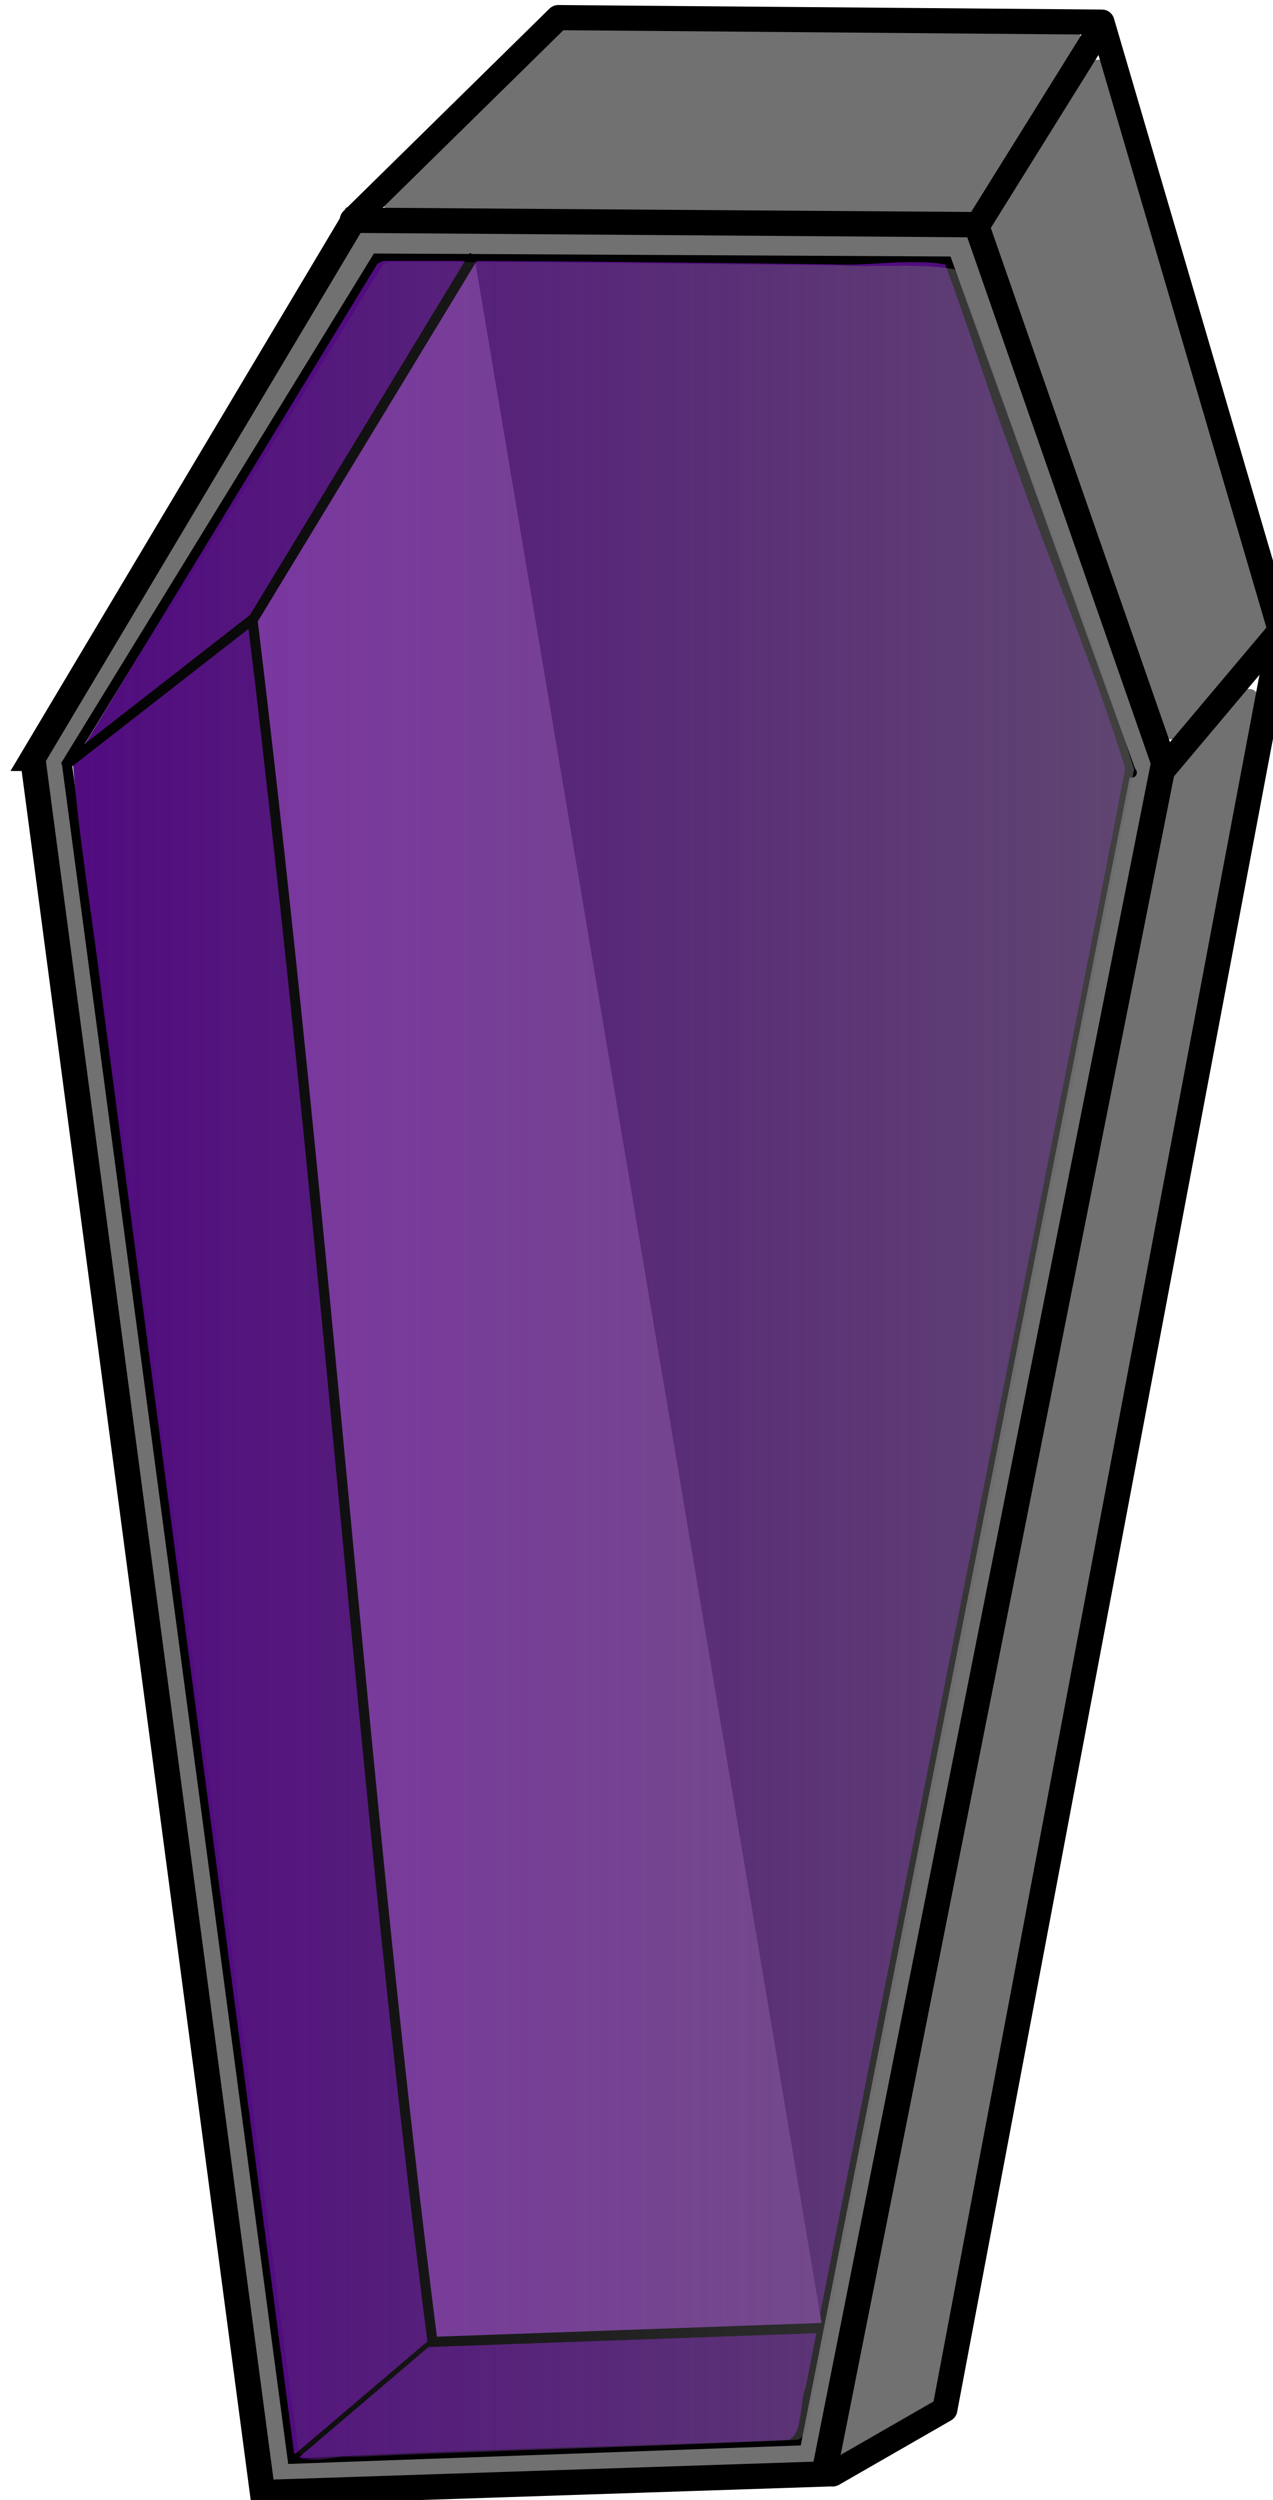
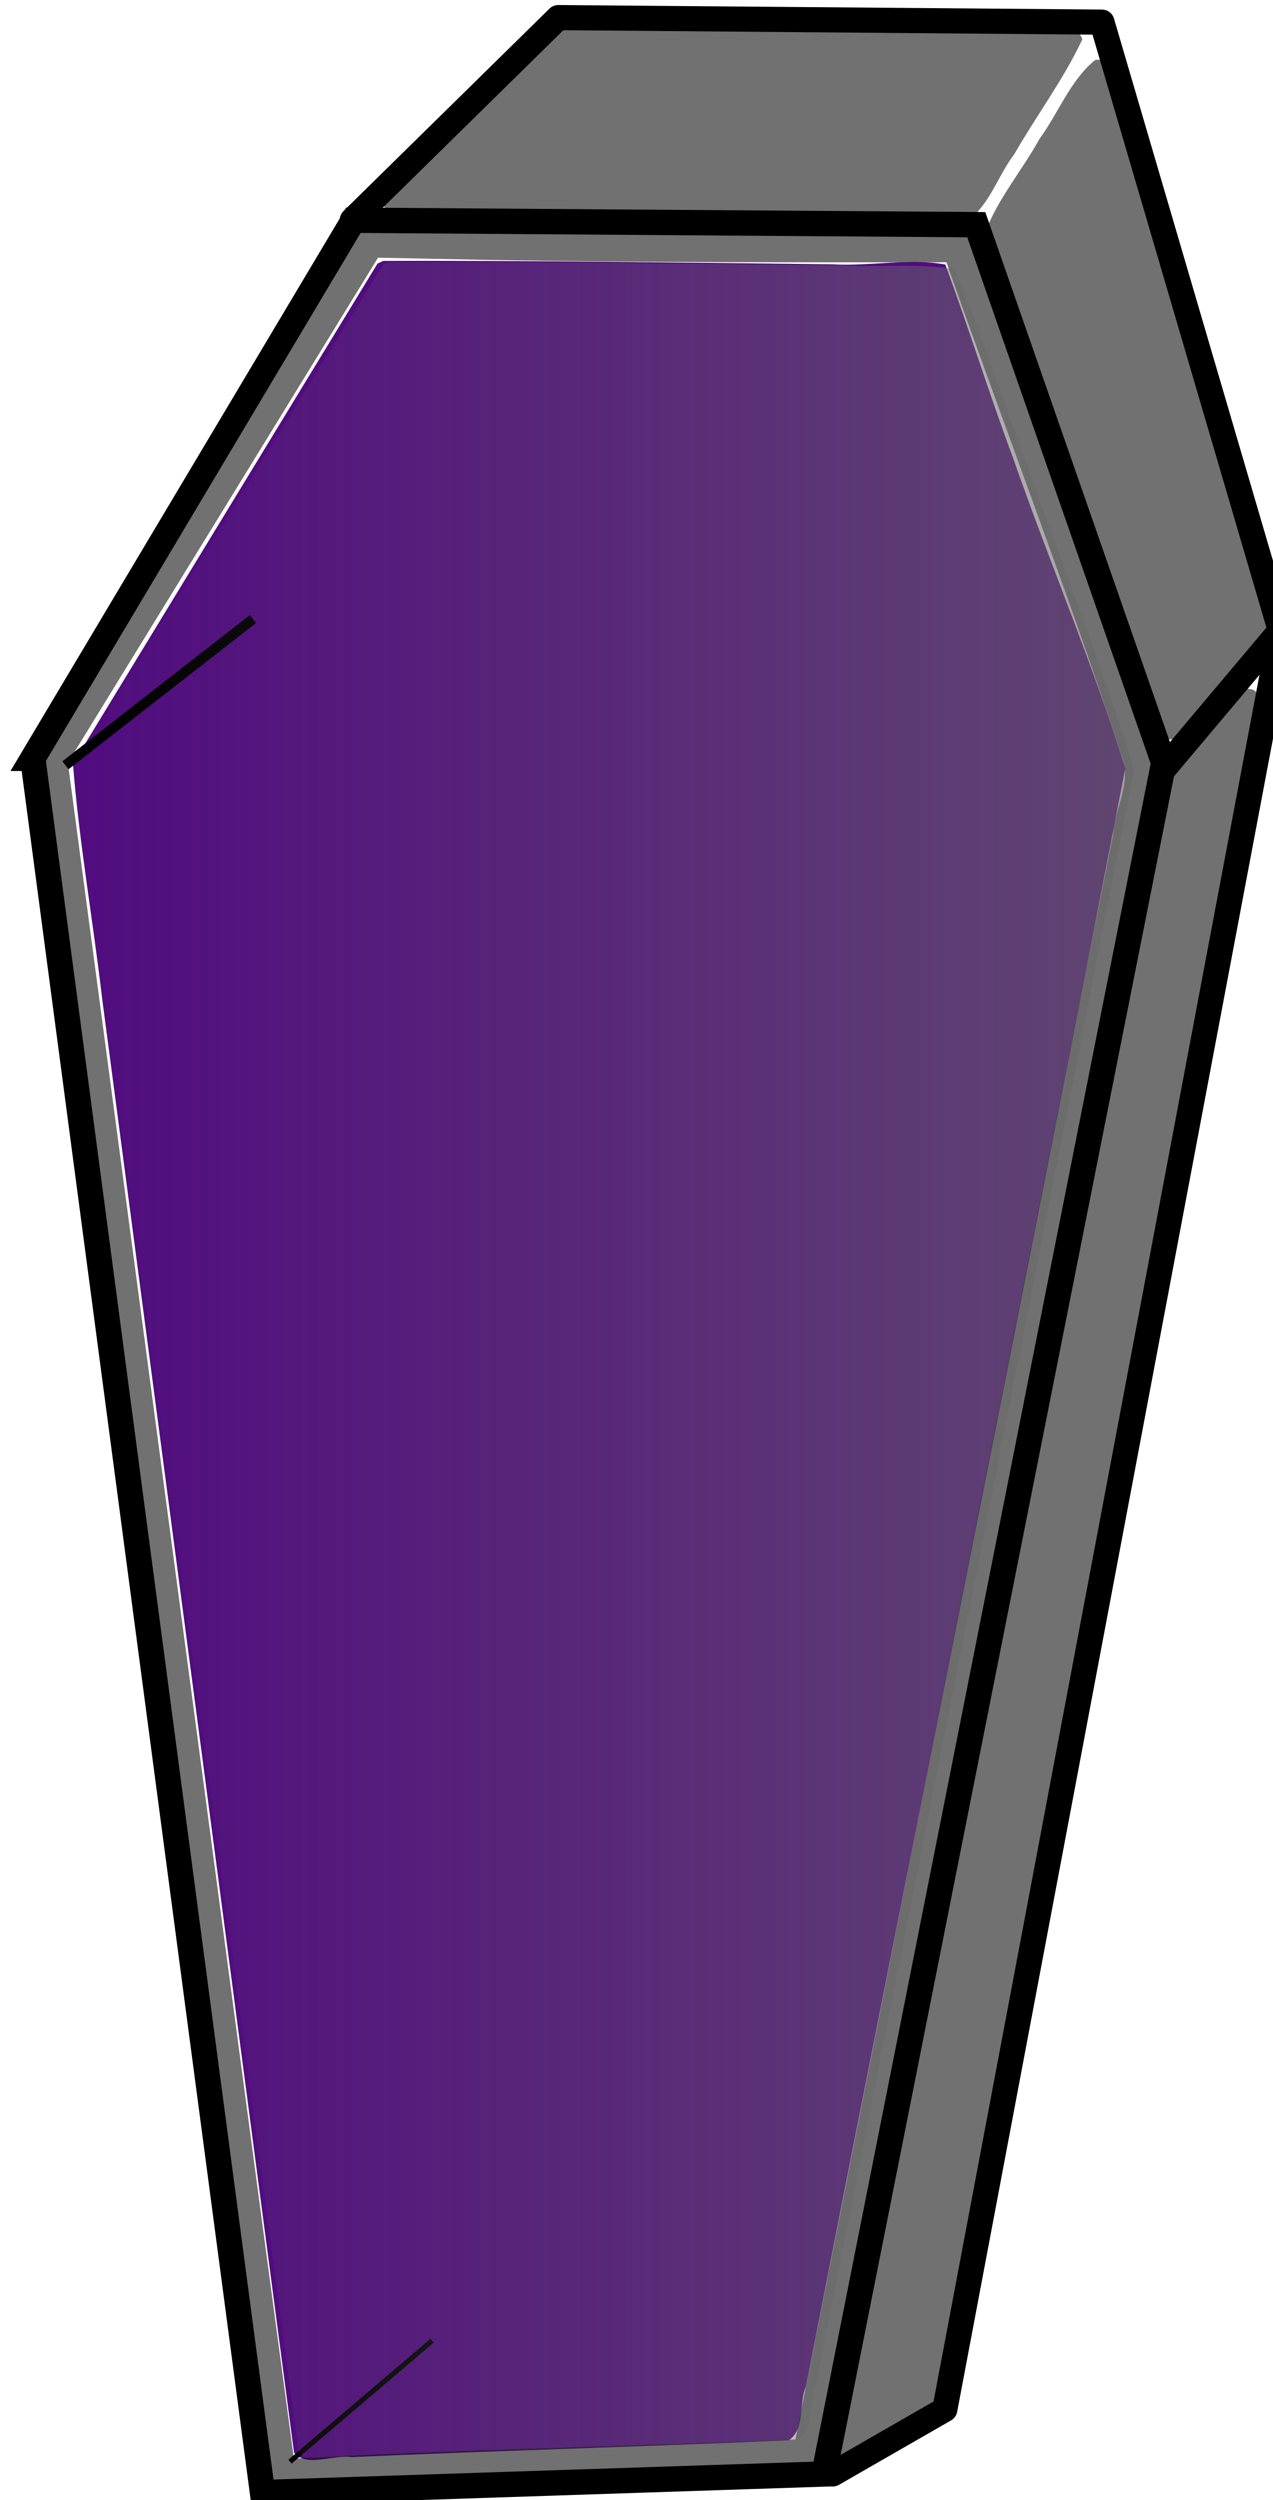
<svg xmlns="http://www.w3.org/2000/svg" xmlns:xlink="http://www.w3.org/1999/xlink" width="253.32" height="497.263">
  <title>paddy</title>
  <defs>
    <linearGradient id="linearGradient7779">
      <stop stop-color="#696969" stop-opacity="0" id="stop7781" offset="0" />
      <stop stop-color="#696969" stop-opacity="0.613" id="stop7783" offset="1" />
    </linearGradient>
    <linearGradient id="linearGradient7732">
      <stop stop-color="#b80000" id="stop7734" offset="0" />
      <stop stop-color="#c10000" offset="0.5" id="stop7740" />
      <stop stop-color="#400000" id="stop7736" offset="1" />
    </linearGradient>
    <linearGradient id="linearGradient4814">
      <stop stop-color="#800000" stop-opacity="0" id="stop4816" offset="0" />
      <stop stop-color="#170000" id="stop4818" offset="1" />
    </linearGradient>
    <linearGradient y2="0.5" x2="0.996" y1="0.5" x1="0" id="linearGradient7738" xlink:href="#linearGradient7732" />
    <linearGradient gradientUnits="userSpaceOnUse" y2="433.145" x2="-387.155" y1="433.145" x1="-597.958" id="linearGradient7738-0" xlink:href="#linearGradient7732-0" />
    <linearGradient id="linearGradient7732-0">
      <stop stop-color="#ef0000" id="stop7734-5" offset="0" />
      <stop stop-color="#c10000" offset="0.5" id="stop7740-7" />
      <stop stop-color="#400000" id="stop7736-4" offset="1" />
    </linearGradient>
    <linearGradient y2="0.5" x2="1" y1="0.5" x1="0" id="linearGradient7785" xlink:href="#linearGradient7779" />
  </defs>
  <g>
    <title>Layer 1</title>
    <g externalResourcesRequired="false" display="inline" id="layer2">
      <path fill="none" stroke="#000000" stroke-width="5.04" stroke-miterlimit="4" id="path4889" d="m6.52,150.824l63.812,-107.021l123.942,0.884l37.305,107.021l-67.616,340.335l-111.732,3.7l-45.711,-344.919z" />
      <path fill="none" stroke="#000000" stroke-width="5" stroke-linecap="round" stroke-linejoin="round" stroke-miterlimit="4" id="path4893" d="m70.104,43.768l40.989,-40.268l108.184,0.898l35.539,121.108l-66.802,353.709l-22.29,12.808" />
-       <path fill="none" stroke="#000000" stroke-width="5" stroke-miterlimit="4" id="path4897" d="m194.31,45.191l25.056,-40.229l0,0" />
      <path fill="none" stroke="#000000" stroke-width="5" stroke-miterlimit="4" id="path4899" d="m231.348,153.22l23.472,-27.861" />
-       <path fill="none" stroke="#000000" stroke-width="2" stroke-miterlimit="4" id="path4901" d="m13.308,151.823l61.652,-100.402l113.484,0.59l36.492,101.199c0,0 0.672,1.015 0,0c-0.672,-1.015 -0.672,-1.015 -0.672,-1.015l0,0l-65.745,333.196l-100.298,3.622l0,0l-44.912,-337.188z" />
      <path opacity="0.558" fill="#000000" fill-rule="nonzero" id="path4929" d="m111.339,5.159c-11.609,11.566 -23.489,22.876 -34.866,34.665c-0.742,4.131 5.206,2.208 7.634,2.804c36.291,0.692 72.592,0.342 108.884,0.924c4.006,-3.108 5.734,-8.812 8.863,-12.917c4.38,-7.629 9.837,-14.918 13.518,-22.797c-0.82,-3.203 -5.681,-1.214 -8.184,-1.962c-31.564,-0.759 -63.14,-0.816 -94.71,-1.186l-0.66,0.272l-0.478,0.197z" />
      <path opacity="0.558" fill="#000000" fill-rule="nonzero" id="path4931" d="m217.857,11.989c-4.914,4.037 -7.289,10.571 -11.02,15.666c-3.398,6.149 -8.208,11.809 -10.676,18.284c11.735,33.261 22.939,66.755 35.022,99.866c2.287,3.459 5.361,-1.116 6.906,-2.897c4.975,-5.941 10.566,-11.638 14.634,-18.152c-3.869,-16.297 -9.262,-32.373 -13.766,-48.568c-6.202,-21.069 -12.305,-42.178 -18.734,-63.173c-0.417,-0.865 -1.436,-1.382 -2.366,-1.027z" />
      <path opacity="0.558" fill="#000000" fill-rule="nonzero" id="path4933" d="m248.147,137.034c-6.308,4.221 -10.326,11.304 -15.469,16.853c-11.997,58.328 -23.286,116.883 -35.005,175.3c-10.335,52.586 -21.078,105.156 -31.245,157.736c1.518,3.919 5.709,-0.742 8.013,-1.473c4.078,-2.648 9.017,-4.363 12.478,-7.723c21.303,-110.827 41.979,-221.855 62.394,-332.879c-0.144,-2.082 2.974,-8.111 -1.167,-7.812z" />
      <path fill="#510c7f" fill-rule="nonzero" id="path4937" d="m75.123,52.419c-20.221,33.145 -40.393,66.324 -60.608,99.473c1.23,15.62 4.015,31.304 5.843,46.948c12.719,96.326 25.437,192.653 38.156,288.979c2.628,2.988 7.825,0.302 11.527,0.858c28.965,-1.288 57.953,-2.06 86.917,-3.353c3.232,-2.019 1.993,-7.321 3.402,-10.648c21.039,-107.258 42.829,-214.554 63.562,-321.867c-6.428,-20.791 -15.179,-41.174 -22.339,-61.761c-4.682,-12.513 -8.83,-25.913 -13.473,-38.437c-7.012,-1.294 -15.164,0.391 -22.491,-0.041c-29.773,-0.332 -59.547,-0.755 -89.323,-0.686l-0.644,0.294l-0.527,0.241z" />
      <path opacity="0.558" fill="#000000" fill-rule="nonzero" id="path4935" d="m107.701,45.56c-12.211,0.272 -24.595,-0.239 -36.7,0.518c-7.091,10.242 -13.063,21.69 -19.726,32.393c-14.326,24.36 -29.281,48.472 -43.245,72.968c14.799,113.218 29.833,226.478 44.961,339.679c0.744,4.864 6.868,2.728 10.134,3.013c32.845,-1.084 65.692,-2.16 98.527,-3.527c3.155,-2.581 2.104,-8.025 3.55,-11.757c21.738,-108.827 43.27,-217.695 64.888,-326.546c-10.534,-31.882 -22.055,-63.57 -32.967,-95.377c-2.036,-3.252 -1.356,-9.62 -5.515,-10.641c-27.965,-0.658 -55.934,-0.909 -83.906,-0.723zm-10.469,6.138c30.361,0.541 60.729,0.472 91.094,0.469c11.649,33.018 24.246,65.725 35.134,98.996c1.546,4.923 -1.727,9.977 -1.988,14.96c-21.336,106.299 -42.01,212.729 -63.19,319.058c-33.262,1.348 -66.564,1.955 -99.799,3.817c-15.149,-112.411 -29.972,-224.868 -44.978,-337.299c20.587,-33.474 41.16,-66.956 61.719,-100.446c7.336,0.149 14.673,0.298 22.009,0.446l0,-0z" />
-       <path fill="#7b31a5" stroke="#000000" stroke-width="2" stroke-miterlimit="4" id="path4941" d="m94.357,50.802l-44.092,72.572c15.209,125.522 22.131,235.609 35.799,342.394l77.579,-2.772" />
      <path fill="none" stroke="#000000" stroke-width="1px" id="path4943" d="m57.708,489.592l28.279,-24.056" />
      <path fill="none" stroke="#000000" stroke-width="2" stroke-miterlimit="4" id="path4945" d="m13.026,152.204l37.314,-29.093" />
      <path fill="url(#linearGradient7785)" fill-rule="nonzero" id="path4937-7" d="m76.207,52.646c-20.425,33.12 -40.798,66.274 -61.217,99.399c1.243,15.608 4.055,31.28 5.901,46.913c12.846,96.255 25.693,192.51 38.539,288.764c2.654,2.987 7.903,0.302 11.643,0.858c29.256,-1.287 58.535,-2.058 87.79,-3.35c3.265,-2.018 2.013,-7.315 3.436,-10.641c21.25,-107.178 42.44,-214.376 63.381,-321.609c-6.493,-20.776 -14.511,-41.162 -21.744,-61.734c-4.729,-12.504 -8.784,-25.423 -13.93,-37.669c-7.083,-1.292 -14.995,-0.348 -22.396,-0.78c-30.072,-0.332 -60.146,-0.755 -90.221,-0.685l-0.65,0.294l-0.532,0.24z" />
    </g>
  </g>
</svg>